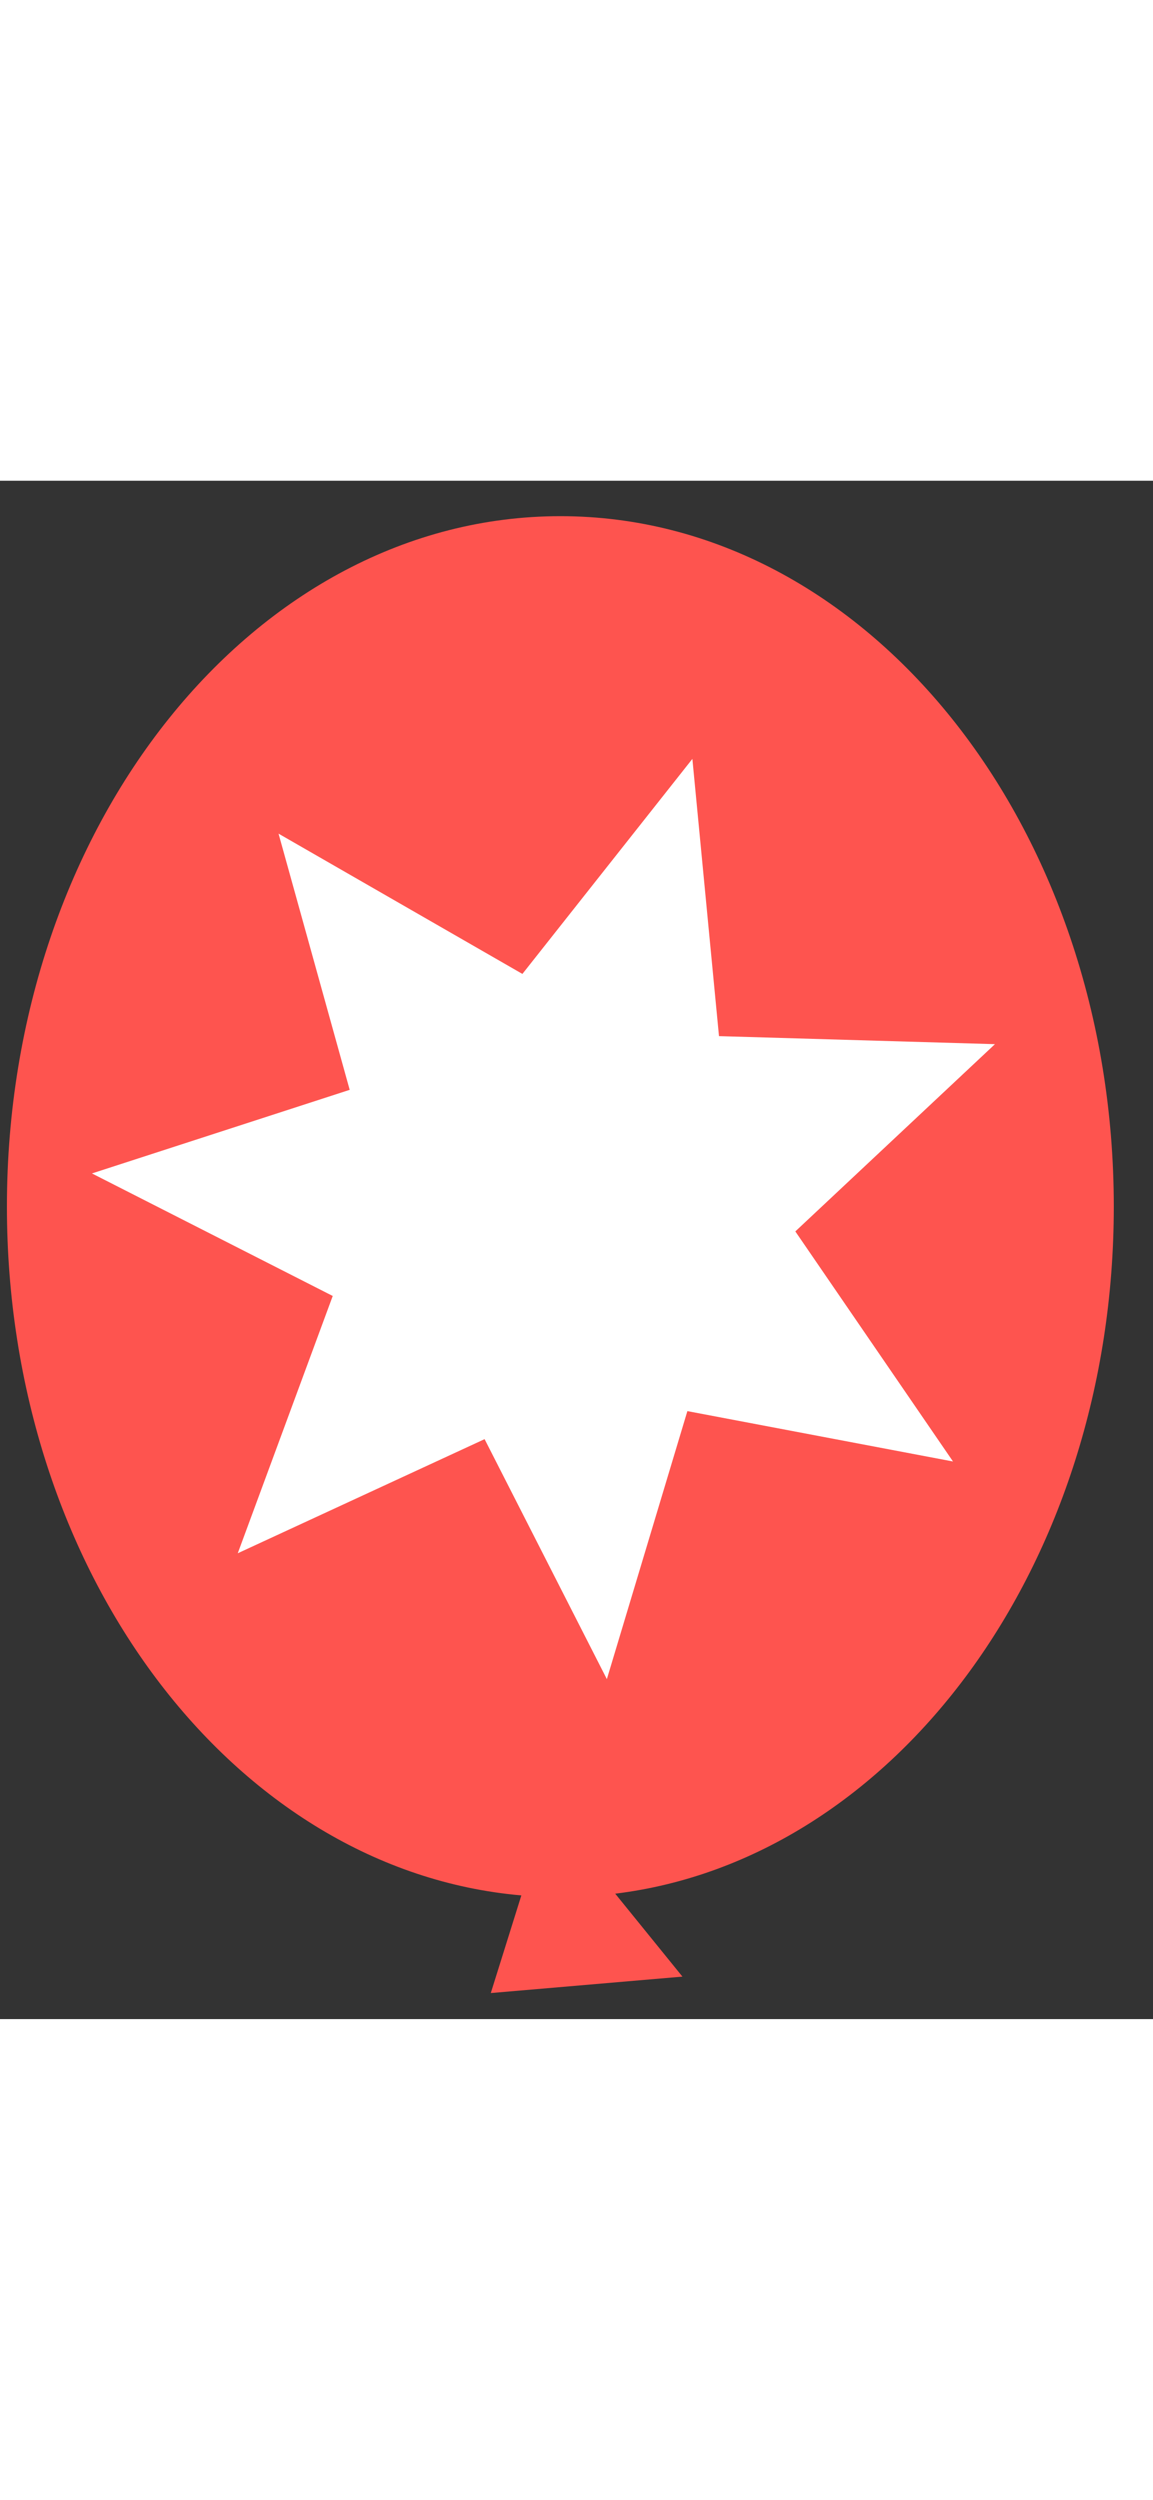
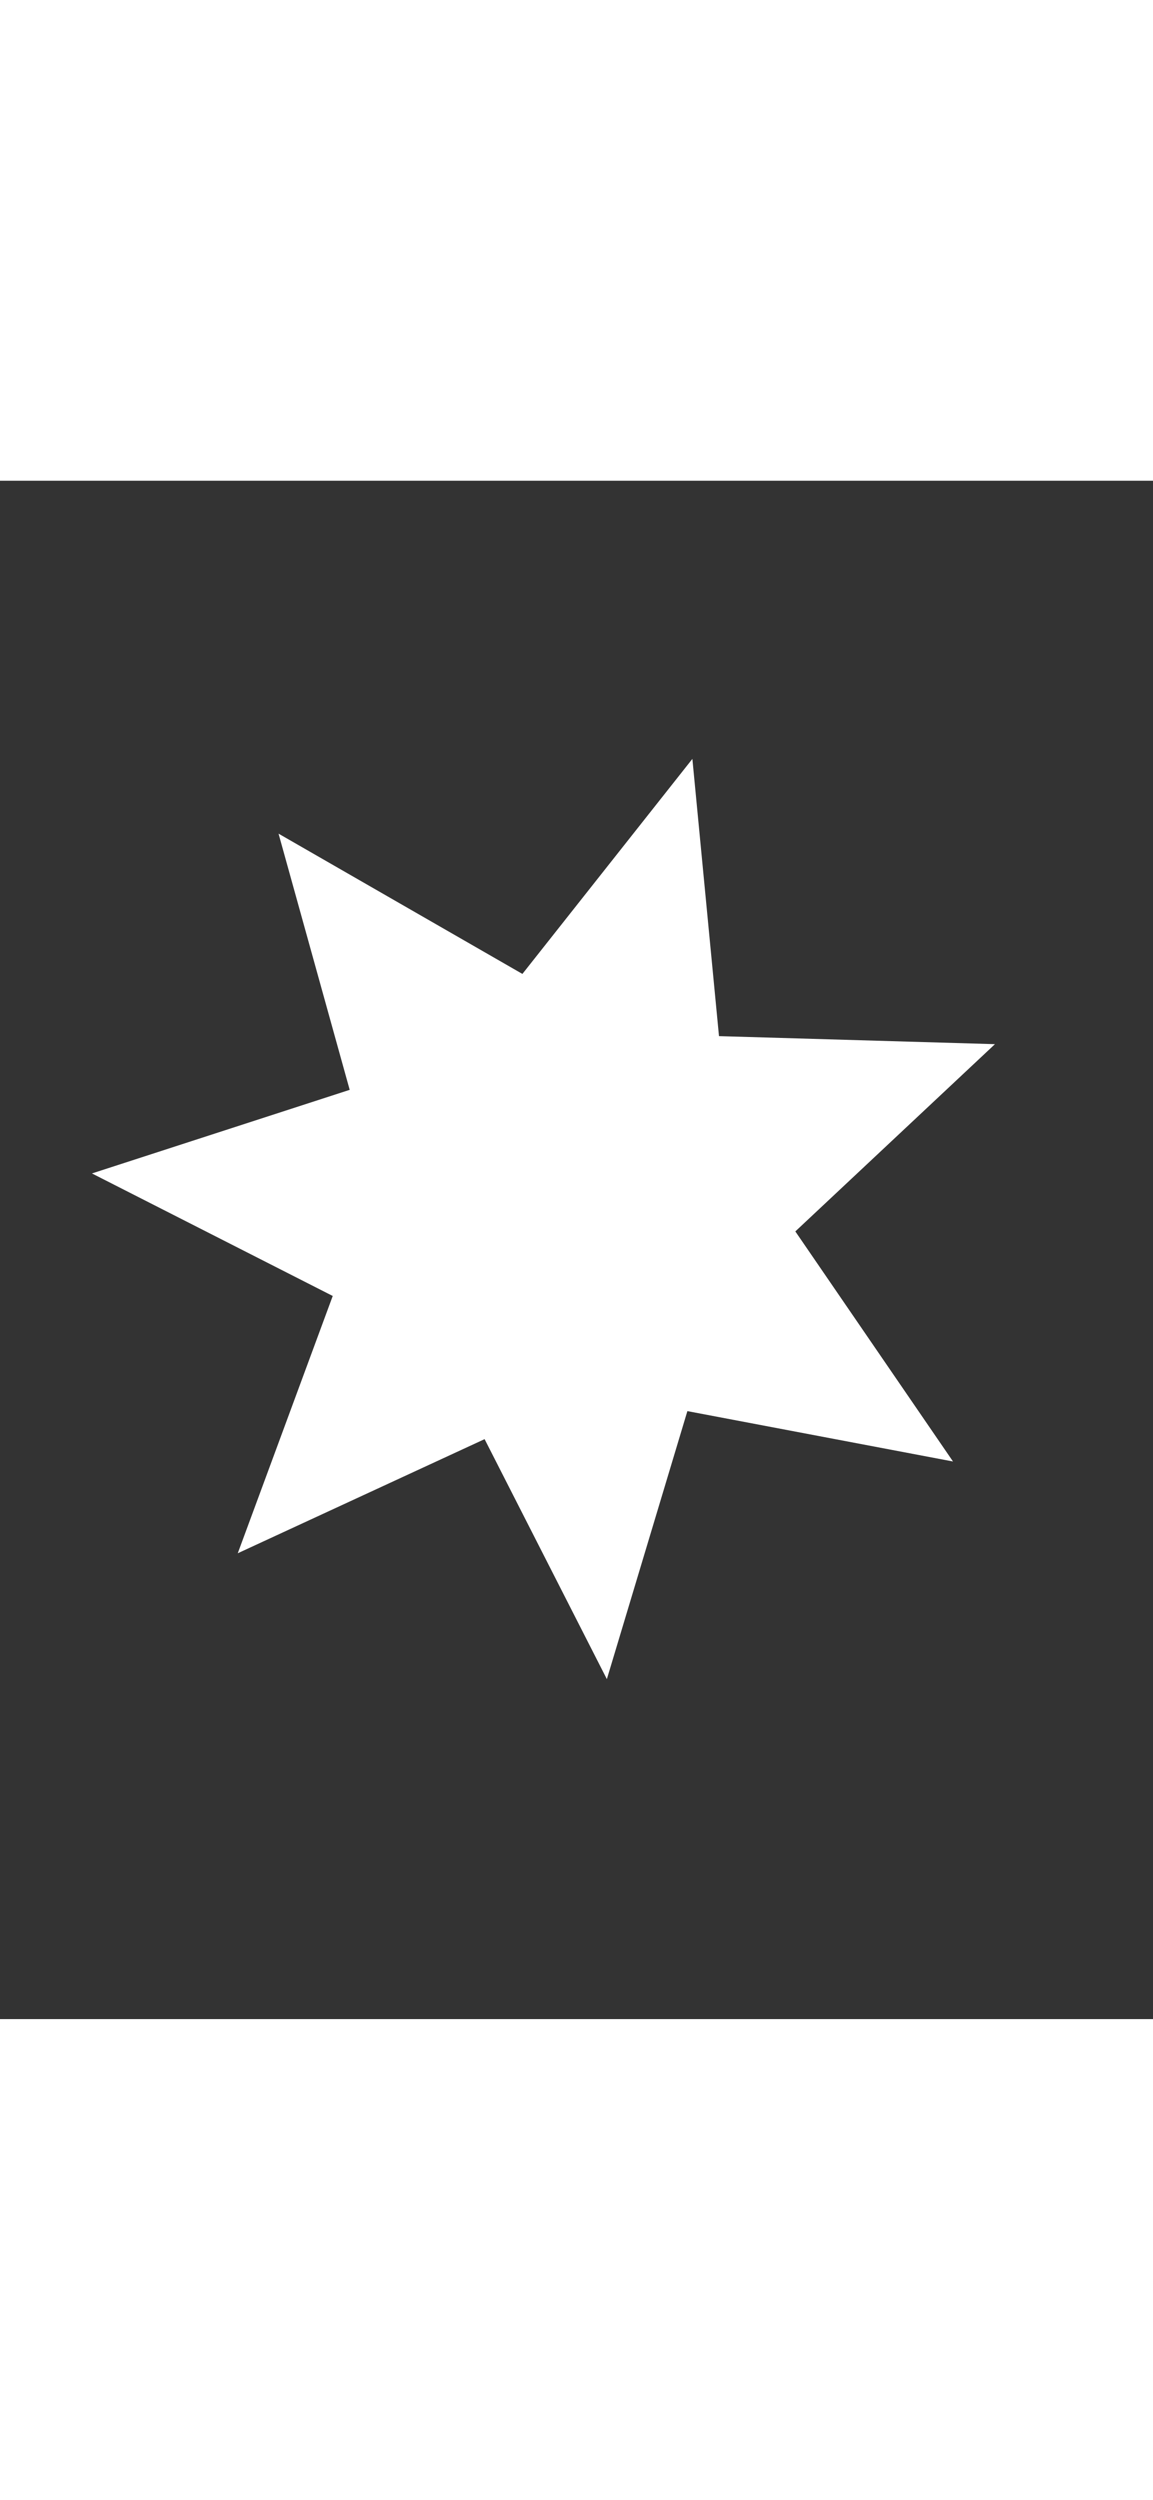
<svg xmlns="http://www.w3.org/2000/svg" height="52" viewBox="0 0 24 32" fill="none">
  <rect x="0" y="0" width="24" height="32" fill="#333333" stroke="none" />
-   <path fill-rule="evenodd" clip-rule="evenodd" d="M23.184 15.098C23.184 7.167 18.028 0.737 11.665 0.737C5.302 0.737 0.144 7.167 0.144 15.098C0.144 22.702 4.869 28.906 10.852 29.427L10.216 31.458L14.205 31.116L12.806 29.391C18.631 28.678 23.184 22.552 23.184 15.098Z" fill="#FE544F" />
  <path fill-rule="evenodd" clip-rule="evenodd" d="M14.412 5.786L14.966 11.553L20.71 11.72L16.555 15.615L19.837 20.401L14.308 19.353L12.632 24.928L10.087 19.936L4.949 22.31L6.926 16.958L1.914 14.409L7.279 12.67L5.798 7.341L10.874 10.259L14.412 5.786Z" fill="white" />
</svg>